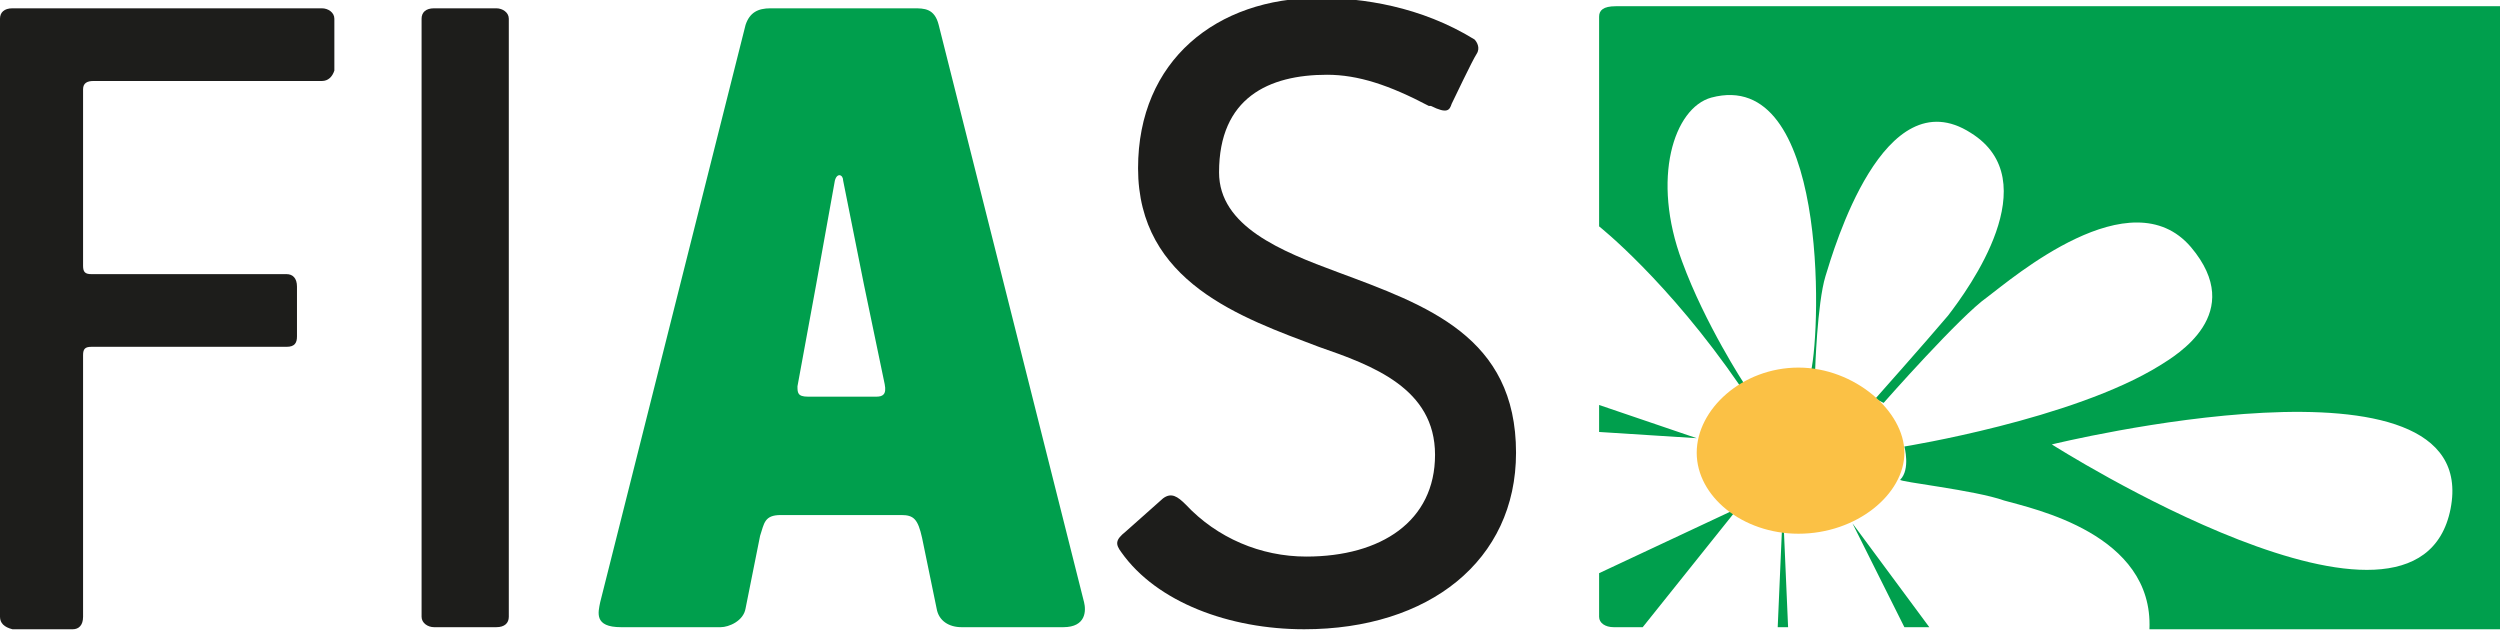
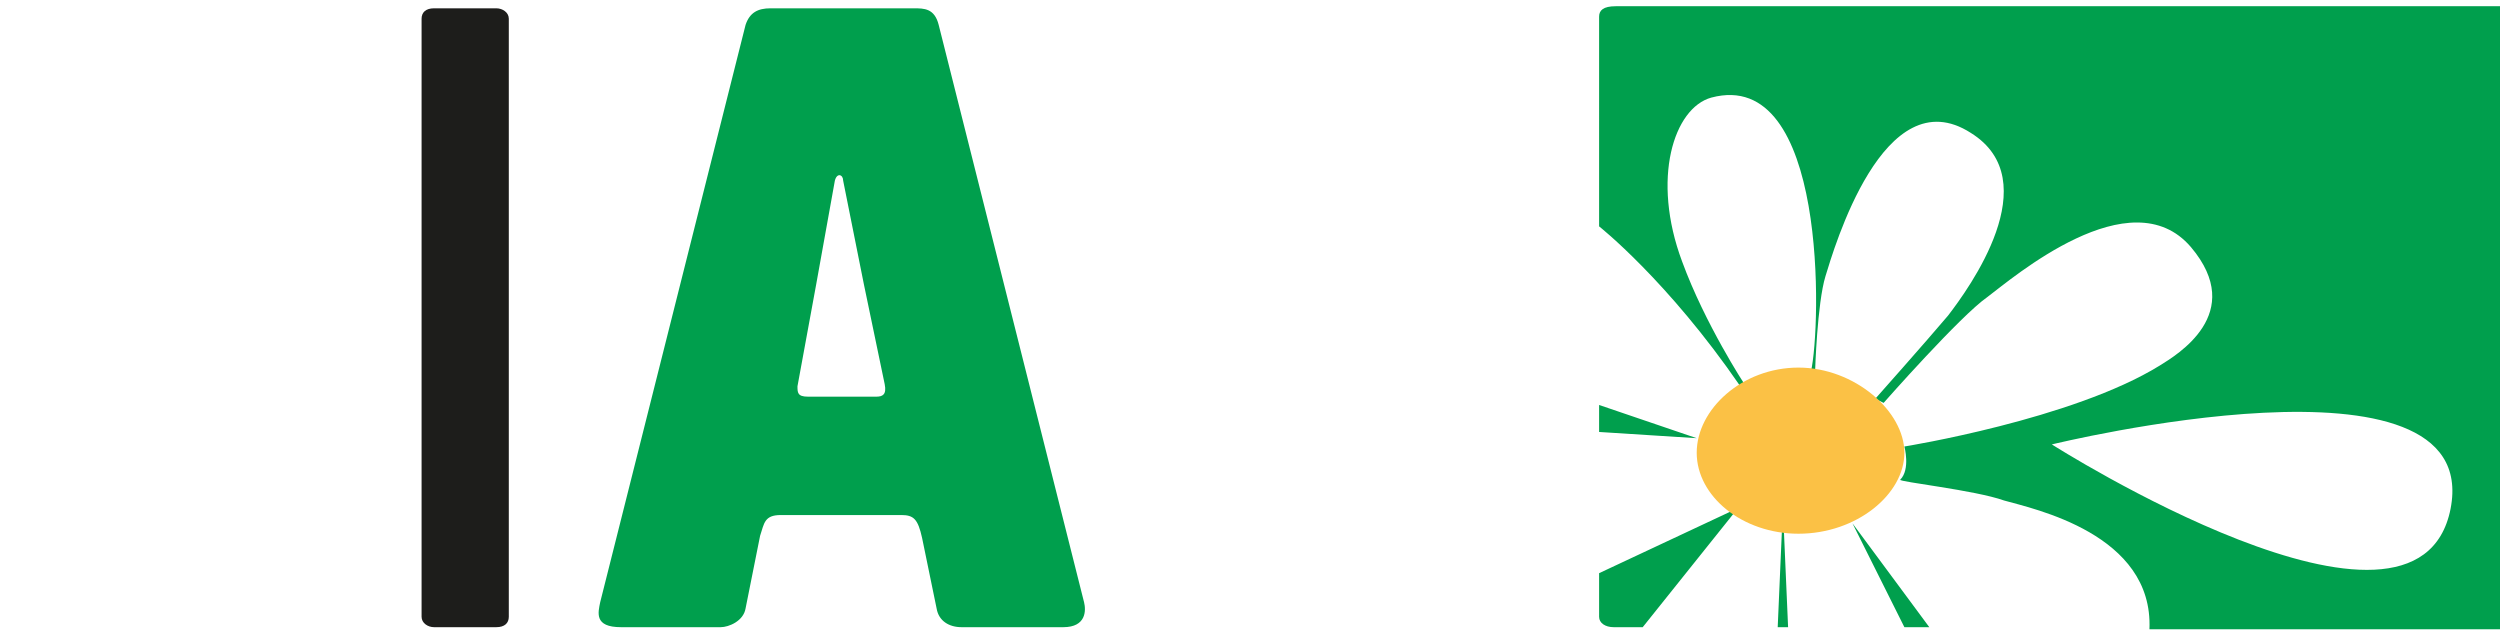
<svg xmlns="http://www.w3.org/2000/svg" id="a" viewBox="0 0 120.38 30.4">
-   <path d="M64.4,13.1c-2.7-1-5.7-2.2-5.7-4.8,0-3.6,2.4-4.7,5.2-4.7,1.5,0,3,.5,4.9,1.5h.1c.8,.4,.9,.2,1-.1,.1-.2,1-2.1,1.2-2.4,.2-.3,0-.6-.1-.7C68.4,.3,65.6-.1,63.5-.1c-4.9,0-8.7,3-8.7,8.2,0,5.5,5,7.2,8.7,8.6,2.6,.9,5.6,2,5.6,5.2s-2.6,4.9-6.2,4.9c-2.2,0-4.3-.9-5.8-2.5-.4-.4-.7-.6-1.1-.3l-1.8,1.6c-.5,.4-.5,.6-.2,1,1.7,2.4,5.2,3.7,8.8,3.7,6,0,10.2-3.3,10.2-8.5,0-5.6-4.3-7.1-8.6-8.7Z" style="fill:#1d1d1b;" />
  <path d="M92.9,30.2l-3.7-5,2.5,5h1.2Zm-7.1-4.6l-.2,4.6h.5l-.2-4.6h-.1Zm-2.4-1l-6.4,3v2.1c0,.3,.3,.5,.7,.5h1.4l4.4-5.5-.1-.1Zm-6.4-5.1v1.3l4.7,.3-4.7-1.6Zm41,5c-1.6,8.1-19.2-3.1-19.2-3.1,0,0,20.8-5.1,19.2,3.1m1758.2,5.2V.8c0-.3-.3-.5-.8-.5H77.8c-.6,0-.8,.2-.8,.5V10.9s3.3,2.6,6.8,7.7c.1,.1,.2-.1,.2-.1,0,0-1.9-2.9-3-5.9-1.5-4-.4-7.4,1.4-7.9,5.6-1.5,5.3,11,4.8,13.2h.2s.1-3.3,.5-4.6,2.8-9.6,7-6.9c3.7,2.3-.1,7.5-1.1,8.8-1.1,1.3-3.5,4-3.5,4l.4,.2s3.7-4.2,5-5.1c1.2-.9,6.9-5.8,9.8-2.4,2.7,3.2-.7,5.2-1.5,5.7-4.2,2.6-12.3,3.9-12.3,3.9,0,0,.3,1.1-.2,1.6-.1,.1,3.6,.5,5,1,1.4,.4,7.2,1.6,7,6.2H1875.4c.4-.1,.8-.3,.8-.6" style="fill:#009f4d;" />
  <path d="M52.2,29c.1,.4,.1,1.2-1,1.2h-4.9c-.6,0-1.1-.3-1.2-.9l-.7-3.4c-.2-.9-.4-1.1-1-1.1h-5.8c-.8,0-.8,.4-1,1l-.7,3.5c-.1,.6-.8,.9-1.2,.9h-4.8c-1.3,0-1.1-.7-1-1.2L35.9,1.2c.2-.6,.6-.8,1.2-.8h6.9c.5,0,1,0,1.2,.8l7,27.8Zm-10.6-15.3l-1-5c0-.3-.3-.4-.4,0l-.9,5-.9,4.9c0,.3,0,.5,.5,.5h3.3c.3,0,.5-.1,.4-.6l-1-4.8Z" style="fill:#009f4d;" />
-   <path d="M15.5,3.9H4.5c-.3,0-.5,.1-.5,.4V12.8c0,.3,.1,.4,.4,.4H13.8c.3,0,.5,.2,.5,.6v2.4c0,.3-.1,.5-.5,.5H4.4c-.3,0-.4,.1-.4,.4v12.6c0,.4-.2,.6-.5,.6H.6c-.4-.1-.6-.3-.6-.6V.9C0,.6,.2,.4,.6,.4H15.5c.3,0,.6,.2,.6,.5V3.4c-.1,.3-.3,.5-.6,.5Z" style="fill:#1d1d1b;" />
  <path d="M23.9,30.2h-3c-.3,0-.6-.2-.6-.5V.9c0-.3,.2-.5,.6-.5h3c.3,0,.6,.2,.6,.5V29.7c0,.3-.2,.5-.6,.5Z" style="fill:#1d1d1b;" />
  <path d="M86.6,25.7c2.8,0,5.1-1.9,5.1-3.9s-2.4-4.1-5.1-4.1-4.9,2-4.9,4.1,2.2,3.9,4.9,3.9" style="fill:#fbc145;" />
</svg>